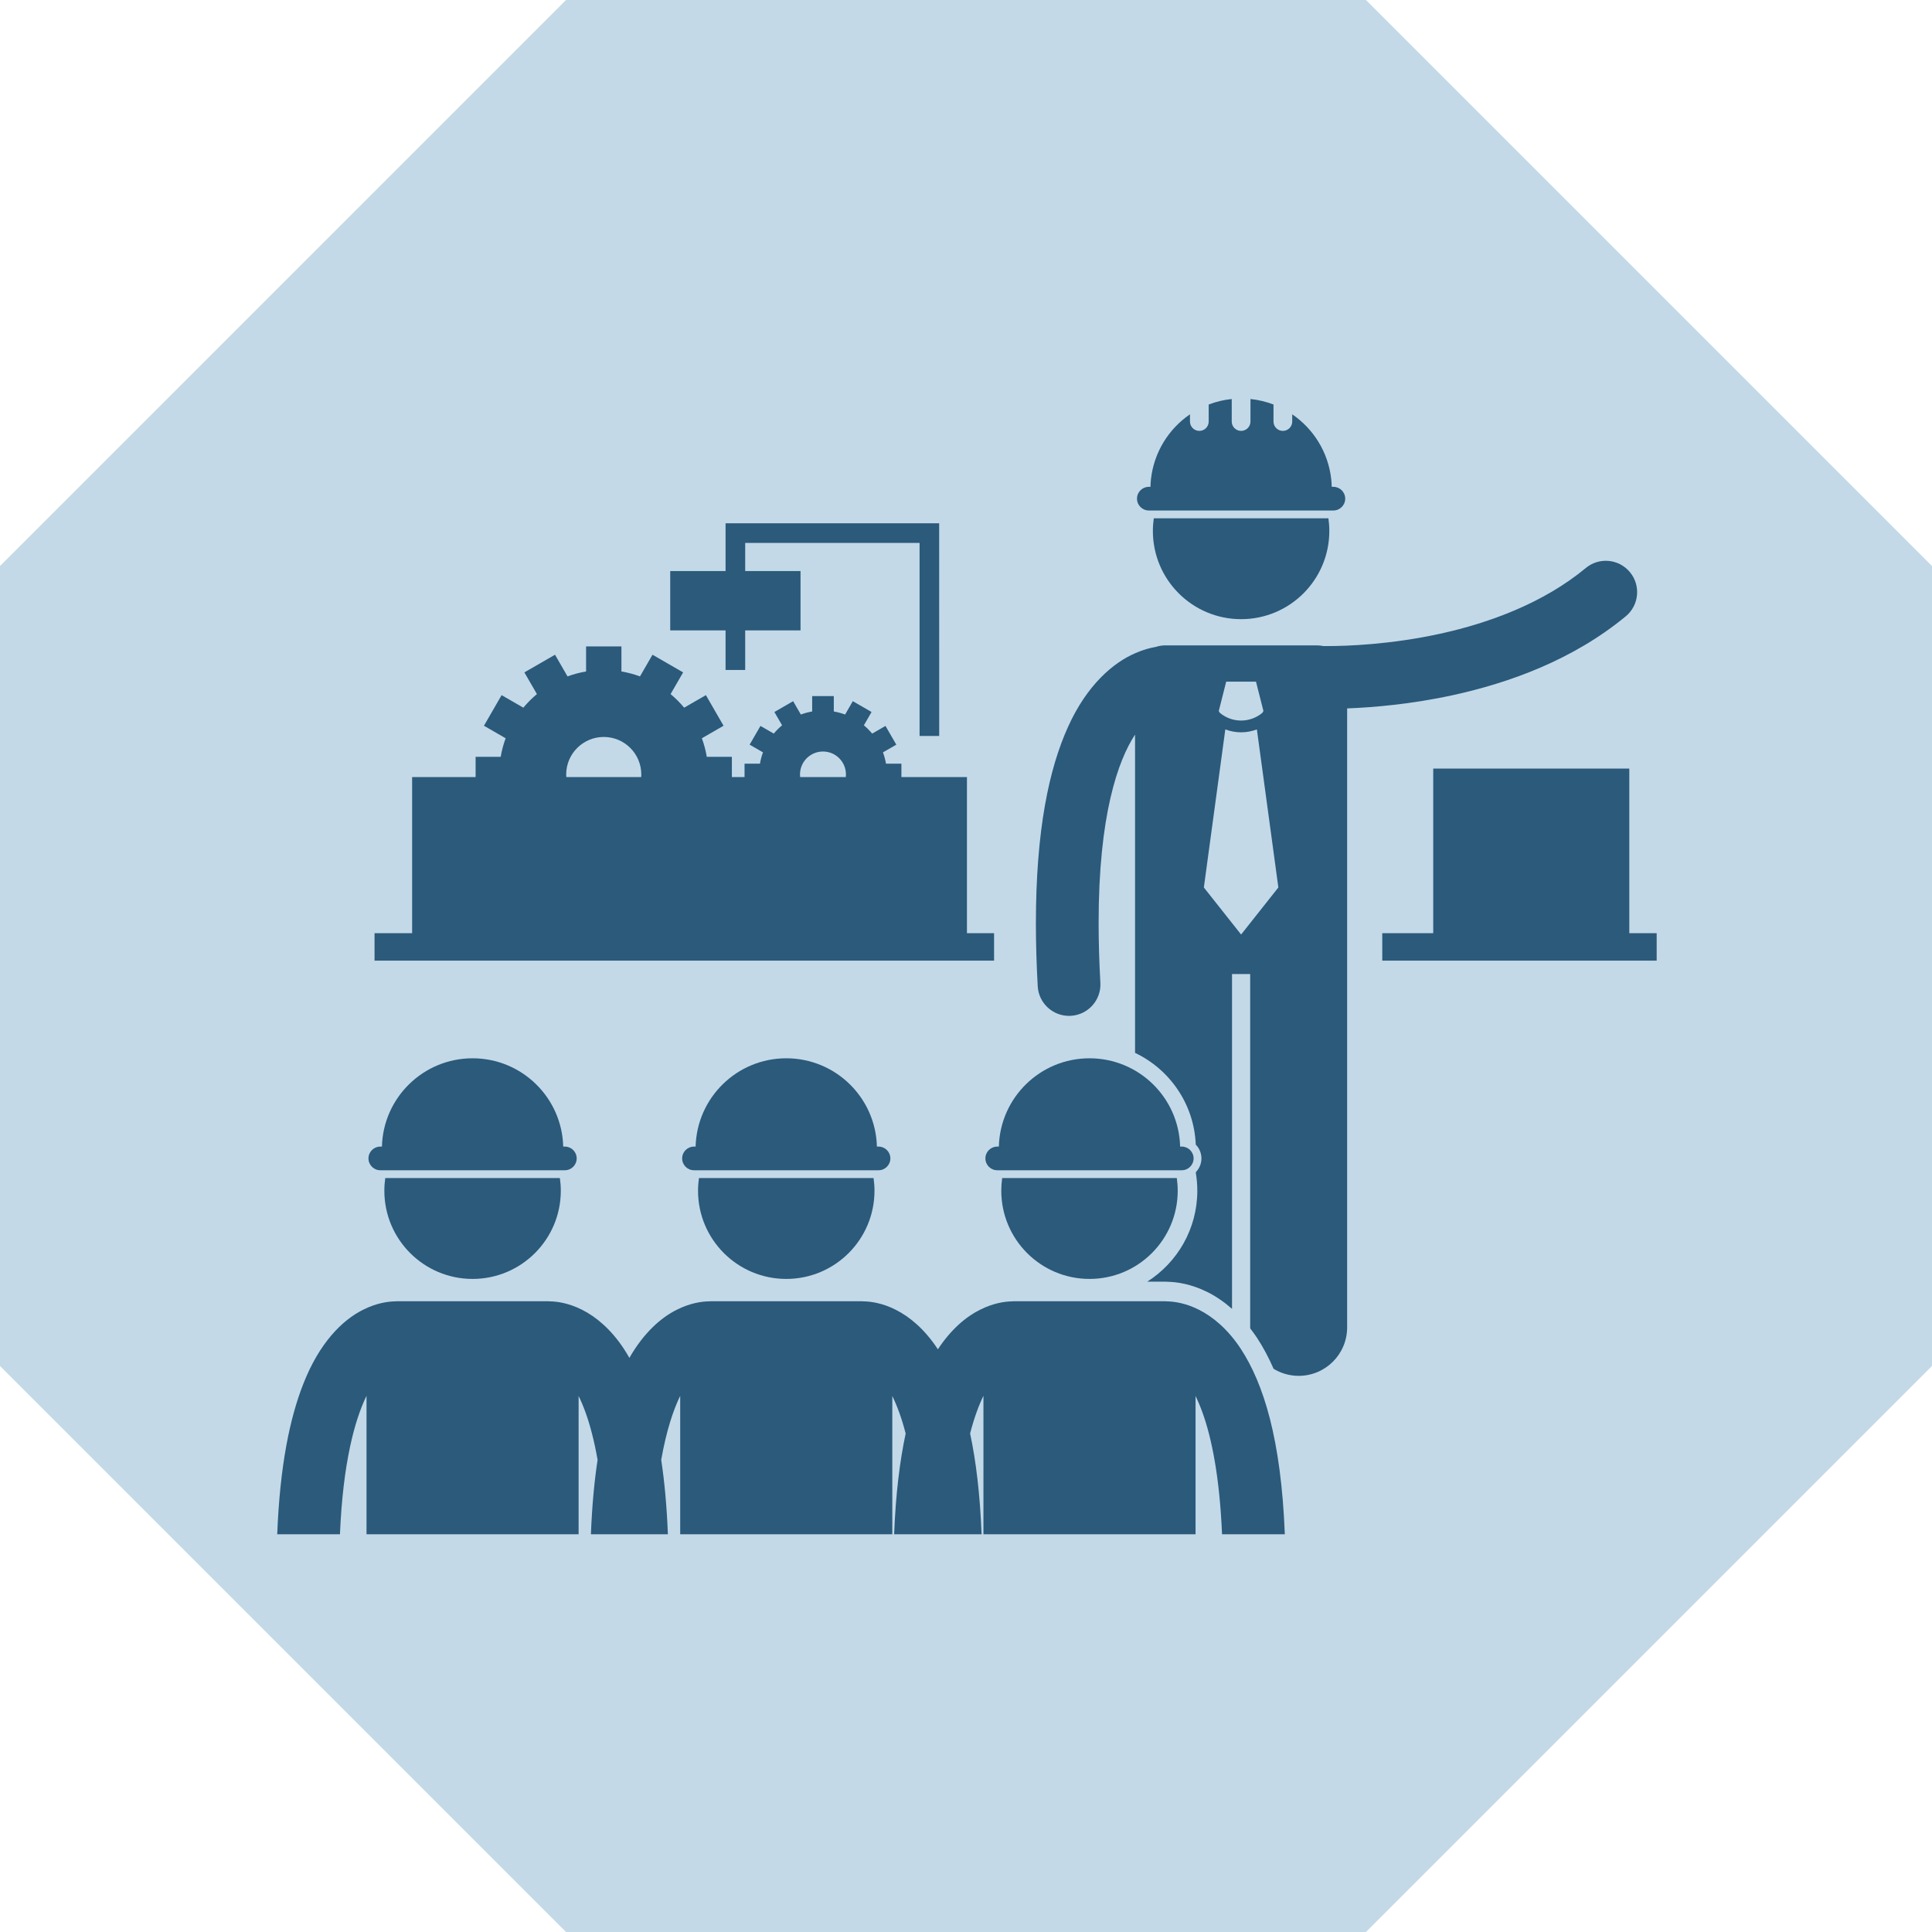
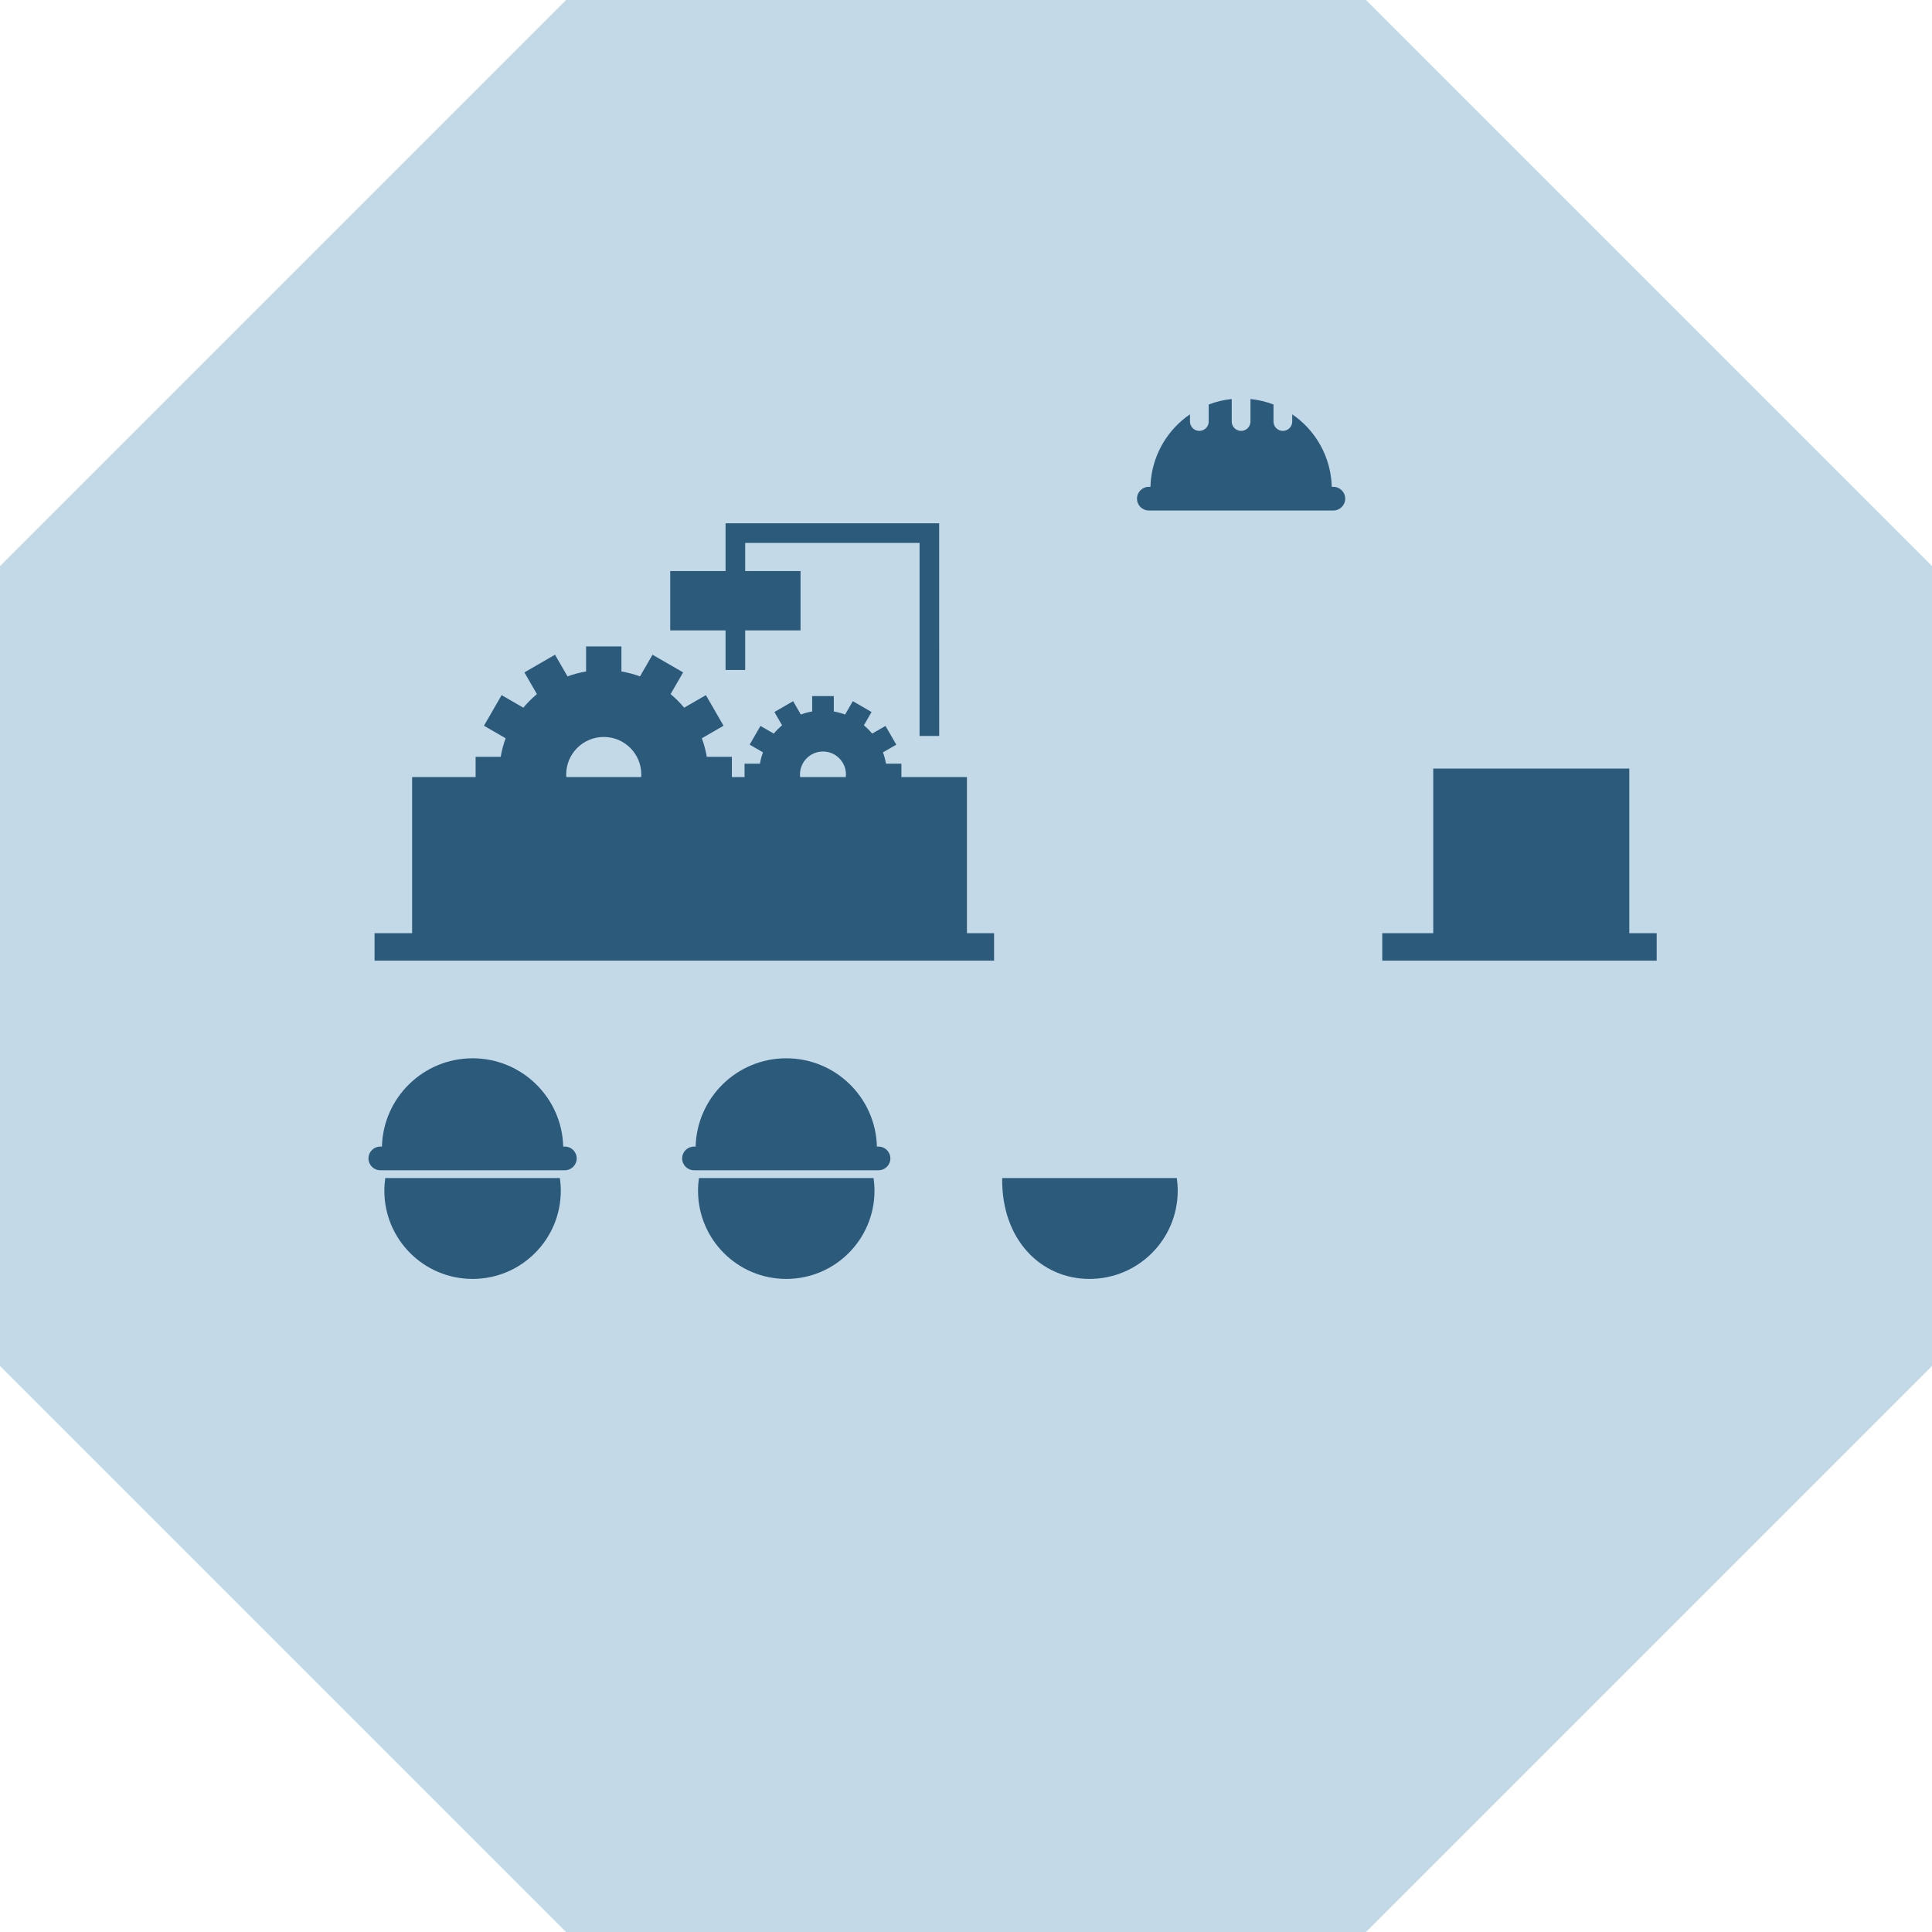
<svg xmlns="http://www.w3.org/2000/svg" width="500" zoomAndPan="magnify" viewBox="0 0 375 375" height="500" preserveAspectRatio="xMidYMid meet" version="1.0">
  <defs>
    <clipPath id="id1">
      <path d="M 220 77.371 L 262 77.371 L 262 100 L 220 100 Z M 220 77.371 " clip-rule="nonzero" />
    </clipPath>
    <clipPath id="id2">
      <path d="M 53.809 252 L 250 252 L 250 297.871 L 53.809 297.871 Z M 53.809 252 " clip-rule="nonzero" />
    </clipPath>
    <clipPath id="id3">
      <path d="M 268 149 L 321.559 149 L 321.559 187 L 268 187 Z M 268 149 " clip-rule="nonzero" />
    </clipPath>
  </defs>
  <rect x="-37.5" width="450" fill="#ffffff" y="-37.5" height="450" fill-opacity="1" />
  <rect x="-37.5" width="450" fill="#ffffff" y="-37.5" height="450" fill-opacity="1" />
-   <rect x="-37.5" width="450" fill="#ffffff" y="-37.5" height="450" fill-opacity="1" />
  <path fill="#c3d9e8" d="M 265.137 0 L 375 109.863 L 375 265.137 L 265.137 375 L 109.863 375 L 0 265.137 L 0 109.863 L 109.863 0 L 265.137 0 " fill-opacity="1" fill-rule="nonzero" />
  <path fill="#2b5a7b" d="M 113.758 125.465 L 113.758 130.332 C 112.516 130.543 111.309 130.863 110.156 131.289 L 107.727 127.082 L 101.781 130.512 L 104.215 134.723 C 103.258 135.52 102.375 136.402 101.578 137.359 L 97.363 134.926 L 93.934 140.867 L 98.145 143.297 C 97.715 144.449 97.398 145.656 97.184 146.898 L 92.316 146.898 L 92.316 150.832 L 79.992 150.832 L 79.992 181.133 L 72.699 181.133 L 72.699 186.457 L 192.949 186.457 L 192.949 181.133 L 187.684 181.133 L 187.684 150.832 L 174.961 150.832 L 174.961 148.23 L 171.969 148.23 C 171.84 147.473 171.641 146.738 171.383 146.031 L 173.973 144.539 L 171.871 140.902 L 169.289 142.391 C 168.801 141.809 168.262 141.266 167.68 140.781 L 169.168 138.199 L 165.531 136.098 L 164.035 138.688 C 163.332 138.43 162.598 138.23 161.84 138.098 L 161.84 135.109 L 157.641 135.109 L 157.641 138.098 C 156.879 138.227 156.148 138.426 155.441 138.688 L 153.945 136.098 L 150.309 138.199 L 151.801 140.777 C 151.215 141.266 150.672 141.805 150.188 142.391 L 147.605 140.902 L 145.504 144.535 L 148.094 146.031 C 147.832 146.738 147.637 147.469 147.508 148.23 L 144.516 148.23 L 144.516 150.832 L 142.055 150.832 L 142.055 146.898 L 137.188 146.898 C 136.977 145.656 136.656 144.453 136.23 143.297 L 140.441 140.867 L 137.012 134.926 L 132.793 137.359 C 132 136.402 131.117 135.52 130.16 134.723 L 132.594 130.512 L 126.652 127.082 L 124.219 131.289 C 123.066 130.863 121.859 130.543 120.617 130.332 L 120.617 125.465 Z M 124.477 150.328 C 124.477 150.5 124.465 150.668 124.453 150.832 L 109.922 150.832 C 109.91 150.668 109.898 150.5 109.898 150.328 C 109.898 146.305 113.164 143.043 117.188 143.043 C 121.211 143.039 124.477 146.305 124.477 150.328 Z M 155.277 150.328 C 155.277 147.867 157.273 145.867 159.738 145.867 C 162.203 145.867 164.199 147.867 164.199 150.328 C 164.199 150.5 164.188 150.668 164.168 150.832 L 155.309 150.832 C 155.289 150.668 155.277 150.5 155.277 150.328 Z M 155.277 150.328 " fill-opacity="1" fill-rule="nonzero" />
  <path fill="#2b5a7b" d="M 140.832 130.043 L 144.641 130.043 L 144.641 122.363 L 155.383 122.363 L 155.383 110.84 L 144.641 110.84 L 144.641 105.379 L 178.488 105.379 L 178.488 142.848 L 182.297 142.848 L 182.293 101.574 L 140.832 101.574 L 140.832 110.84 L 130.09 110.84 L 130.09 122.363 L 140.832 122.363 Z M 140.832 130.043 " fill-opacity="1" fill-rule="nonzero" />
-   <path fill="#2b5a7b" d="M 232.098 222.172 C 232.777 222.863 233.199 223.805 233.199 224.848 C 233.199 225.879 232.785 226.809 232.121 227.496 L 232.121 227.723 C 232.301 228.828 232.398 229.961 232.398 231.121 C 232.398 238.535 228.52 245.055 222.684 248.77 L 226.172 248.77 C 226.344 248.77 226.508 248.781 226.676 248.789 L 226.578 248.789 C 228.379 248.82 231.199 249.199 234.41 250.812 C 236.062 251.641 237.645 252.738 239.133 254.047 L 239.133 189.062 L 242.66 189.062 L 242.66 257.645 C 242.66 257.711 242.672 257.777 242.672 257.848 C 243.133 258.441 243.578 259.051 244.004 259.695 C 245.184 261.5 246.25 263.496 247.203 265.684 C 248.625 266.547 250.289 267.051 252.07 267.051 C 257.27 267.051 261.48 262.84 261.48 257.645 L 261.48 137.5 C 266.484 137.312 273.852 136.707 282.105 134.906 C 292.867 132.539 305.207 128.164 315.559 119.625 C 318.148 117.484 318.516 113.645 316.371 111.059 C 314.227 108.465 310.391 108.102 307.801 110.25 C 299.633 117.027 289.078 120.93 279.5 123.012 C 269.941 125.105 261.438 125.406 257.59 125.402 C 257.312 125.402 257.066 125.402 256.836 125.398 C 256.438 125.312 256.023 125.266 255.602 125.266 L 226.195 125.266 C 225.555 125.266 224.941 125.371 224.367 125.559 C 223.262 125.75 221.906 126.102 220.383 126.77 C 216.125 128.59 210.984 132.918 207.316 141.062 C 203.609 149.223 201.074 161.145 201.066 179.223 C 201.066 183.012 201.18 187.074 201.422 191.43 C 201.602 194.672 204.289 197.18 207.496 197.18 C 207.609 197.18 207.723 197.176 207.84 197.168 C 211.199 196.98 213.77 194.109 213.582 190.754 C 213.348 186.605 213.242 182.766 213.242 179.219 C 213.223 158.246 217.008 147.598 220.312 142.586 L 220.312 204.359 C 227.051 207.566 231.781 214.309 232.098 222.172 Z M 240.898 181.391 L 233.668 172.258 L 237.832 141.578 C 238.82 141.949 239.859 142.145 240.895 142.141 L 240.898 142.141 C 240.898 142.141 240.898 142.141 240.902 142.141 C 241.938 142.141 242.977 141.949 243.961 141.578 L 248.129 172.258 Z M 238.004 132.312 L 243.789 132.312 L 245.234 138.02 L 245.016 138.367 C 243.824 139.359 242.363 139.859 240.895 139.859 C 239.43 139.859 237.973 139.363 236.781 138.371 L 236.559 138.02 Z M 238.004 132.312 " fill-opacity="1" fill-rule="nonzero" />
-   <path fill="#2b5a7b" d="M 223.773 103.062 C 223.773 112.516 231.441 120.18 240.898 120.18 C 250.355 120.18 258.02 112.516 258.02 103.062 C 258.02 102.227 257.957 101.41 257.844 100.605 L 223.949 100.605 C 223.836 101.41 223.773 102.227 223.773 103.062 Z M 223.773 103.062 " fill-opacity="1" fill-rule="nonzero" />
  <g clip-path="url(#id1)">
    <path fill="#2b5a7b" d="M 222.988 94.492 C 221.719 94.492 220.691 95.523 220.691 96.789 C 220.691 98.059 221.719 99.086 222.988 99.086 L 258.809 99.086 C 260.074 99.086 261.105 98.059 261.105 96.789 C 261.105 95.523 260.074 94.492 258.809 94.492 L 258.488 94.492 C 258.477 93.98 258.441 93.473 258.387 92.973 C 257.801 87.758 254.941 83.234 250.82 80.418 L 250.82 81.82 C 250.82 82.824 250.008 83.637 249 83.637 C 247.996 83.637 247.184 82.824 247.184 81.82 L 247.184 78.516 C 245.773 77.977 244.273 77.609 242.715 77.449 L 242.715 81.82 C 242.715 82.824 241.898 83.637 240.895 83.637 C 239.895 83.637 239.078 82.824 239.078 81.82 L 239.078 77.449 C 237.52 77.609 236.02 77.973 234.609 78.516 L 234.609 81.82 C 234.609 82.824 233.797 83.637 232.789 83.637 C 231.789 83.637 230.973 82.824 230.973 81.82 L 230.973 80.418 C 226.852 83.234 223.992 87.758 223.406 92.973 C 223.352 93.473 223.316 93.98 223.305 94.492 Z M 222.988 94.492 " fill-opacity="1" fill-rule="nonzero" />
  </g>
  <g clip-path="url(#id2)">
-     <path fill="#2b5a7b" d="M 65.984 297.797 C 66.57 283.867 68.871 275.57 71.141 270.93 L 71.141 297.797 L 112.309 297.797 L 112.309 270.961 C 112.762 271.887 113.215 272.945 113.664 274.184 C 114.527 276.582 115.336 279.613 115.992 283.359 C 115.352 287.562 114.91 292.352 114.695 297.797 L 129.637 297.797 C 129.422 292.355 128.98 287.559 128.34 283.355 C 129.344 277.672 130.691 273.664 132.027 270.93 L 132.027 297.797 L 173.195 297.797 L 173.195 270.961 C 173.648 271.887 174.102 272.945 174.551 274.184 C 174.98 275.375 175.398 276.73 175.789 278.246 C 174.648 283.582 173.855 290 173.551 297.797 L 190.527 297.797 C 190.219 290.004 189.438 283.57 188.297 278.234 C 189.094 275.148 189.992 272.754 190.887 270.926 L 190.887 297.797 L 232.055 297.797 L 232.055 270.961 C 232.504 271.887 232.961 272.945 233.406 274.184 C 235.188 279.113 236.727 286.68 237.199 297.797 L 249.383 297.797 C 248.66 279.371 245.27 268.578 240.828 261.789 C 238.328 257.996 235.402 255.562 232.699 254.215 C 230.141 252.926 227.891 252.617 226.512 252.594 C 226.398 252.586 226.289 252.574 226.172 252.574 L 196.77 252.574 C 196.652 252.574 196.543 252.586 196.43 252.594 C 195.051 252.617 192.797 252.922 190.238 254.215 C 187.484 255.578 184.582 258.043 182.039 261.902 C 182.016 261.863 181.992 261.824 181.969 261.789 C 179.469 257.996 176.543 255.559 173.84 254.215 C 171.289 252.926 169.035 252.617 167.66 252.594 C 167.543 252.586 167.43 252.574 167.316 252.574 L 137.91 252.574 C 137.793 252.574 137.68 252.586 137.566 252.594 C 136.188 252.617 133.938 252.926 131.379 254.215 C 128.25 255.766 124.934 258.734 122.164 263.562 C 121.809 262.945 121.449 262.352 121.082 261.789 C 118.582 257.992 115.656 255.559 112.953 254.215 C 110.398 252.926 108.148 252.617 106.77 252.594 C 106.656 252.586 106.543 252.574 106.43 252.574 L 77.023 252.574 C 76.91 252.574 76.797 252.586 76.684 252.594 C 75.305 252.617 73.055 252.922 70.492 254.215 C 66.398 256.242 61.984 260.684 58.898 268.547 C 56.238 275.27 54.328 284.559 53.809 297.797 Z M 65.984 297.797 " fill-opacity="1" fill-rule="nonzero" />
-   </g>
+     </g>
  <g clip-path="url(#id3)">
    <path fill="#2b5a7b" d="M 278.191 149.176 L 278.191 181.133 L 268.297 181.133 L 268.297 186.457 L 321.574 186.457 L 321.574 181.133 L 316.246 181.133 L 316.246 149.176 Z M 278.191 149.176 " fill-opacity="1" fill-rule="nonzero" />
  </g>
  <path fill="#2b5a7b" d="M 108.852 231.117 C 108.852 230.285 108.789 229.469 108.672 228.664 L 74.781 228.664 C 74.664 229.469 74.602 230.285 74.602 231.117 C 74.602 240.574 82.27 248.238 91.727 248.238 C 101.184 248.238 108.852 240.574 108.852 231.117 Z M 108.852 231.117 " fill-opacity="1" fill-rule="nonzero" />
  <path fill="#2b5a7b" d="M 74.133 222.551 L 73.816 222.551 C 72.547 222.551 71.52 223.582 71.52 224.848 C 71.52 226.117 72.547 227.145 73.816 227.145 L 109.637 227.145 C 110.906 227.145 111.934 226.117 111.934 224.848 C 111.934 223.582 110.906 222.551 109.637 222.551 L 109.32 222.551 C 109.074 213.047 101.297 205.414 91.727 205.414 C 82.16 205.414 74.379 213.047 74.133 222.551 Z M 74.133 222.551 " fill-opacity="1" fill-rule="nonzero" />
  <path fill="#2b5a7b" d="M 152.613 248.238 C 162.07 248.238 169.738 240.574 169.738 231.117 C 169.738 230.285 169.676 229.469 169.559 228.664 L 135.668 228.664 C 135.551 229.469 135.488 230.285 135.488 231.117 C 135.488 240.574 143.156 248.238 152.613 248.238 Z M 152.613 248.238 " fill-opacity="1" fill-rule="nonzero" />
  <path fill="#2b5a7b" d="M 135.02 222.551 L 134.703 222.551 C 133.434 222.551 132.406 223.582 132.406 224.848 C 132.406 226.117 133.434 227.145 134.703 227.145 L 170.523 227.145 C 171.793 227.145 172.82 226.117 172.82 224.848 C 172.82 223.582 171.793 222.551 170.523 222.551 L 170.207 222.551 C 169.961 213.047 162.184 205.414 152.613 205.414 C 143.047 205.414 135.266 213.047 135.02 222.551 Z M 135.02 222.551 " fill-opacity="1" fill-rule="nonzero" />
-   <path fill="#2b5a7b" d="M 211.469 248.238 C 220.93 248.238 228.594 240.574 228.594 231.117 C 228.594 230.285 228.531 229.469 228.418 228.664 L 194.523 228.664 C 194.41 229.469 194.348 230.285 194.348 231.117 C 194.348 240.574 202.016 248.238 211.469 248.238 Z M 211.469 248.238 " fill-opacity="1" fill-rule="nonzero" />
-   <path fill="#2b5a7b" d="M 193.879 222.551 L 193.562 222.551 C 192.293 222.551 191.266 223.582 191.266 224.848 C 191.266 226.117 192.293 227.145 193.562 227.145 L 229.383 227.145 C 230.648 227.145 231.676 226.117 231.676 224.848 C 231.676 223.582 230.648 222.551 229.383 222.551 L 229.062 222.551 C 228.82 213.047 221.039 205.414 211.469 205.414 C 201.902 205.414 194.121 213.047 193.879 222.551 Z M 193.879 222.551 " fill-opacity="1" fill-rule="nonzero" />
+   <path fill="#2b5a7b" d="M 211.469 248.238 C 220.93 248.238 228.594 240.574 228.594 231.117 C 228.594 230.285 228.531 229.469 228.418 228.664 L 194.523 228.664 C 194.348 240.574 202.016 248.238 211.469 248.238 Z M 211.469 248.238 " fill-opacity="1" fill-rule="nonzero" />
</svg>